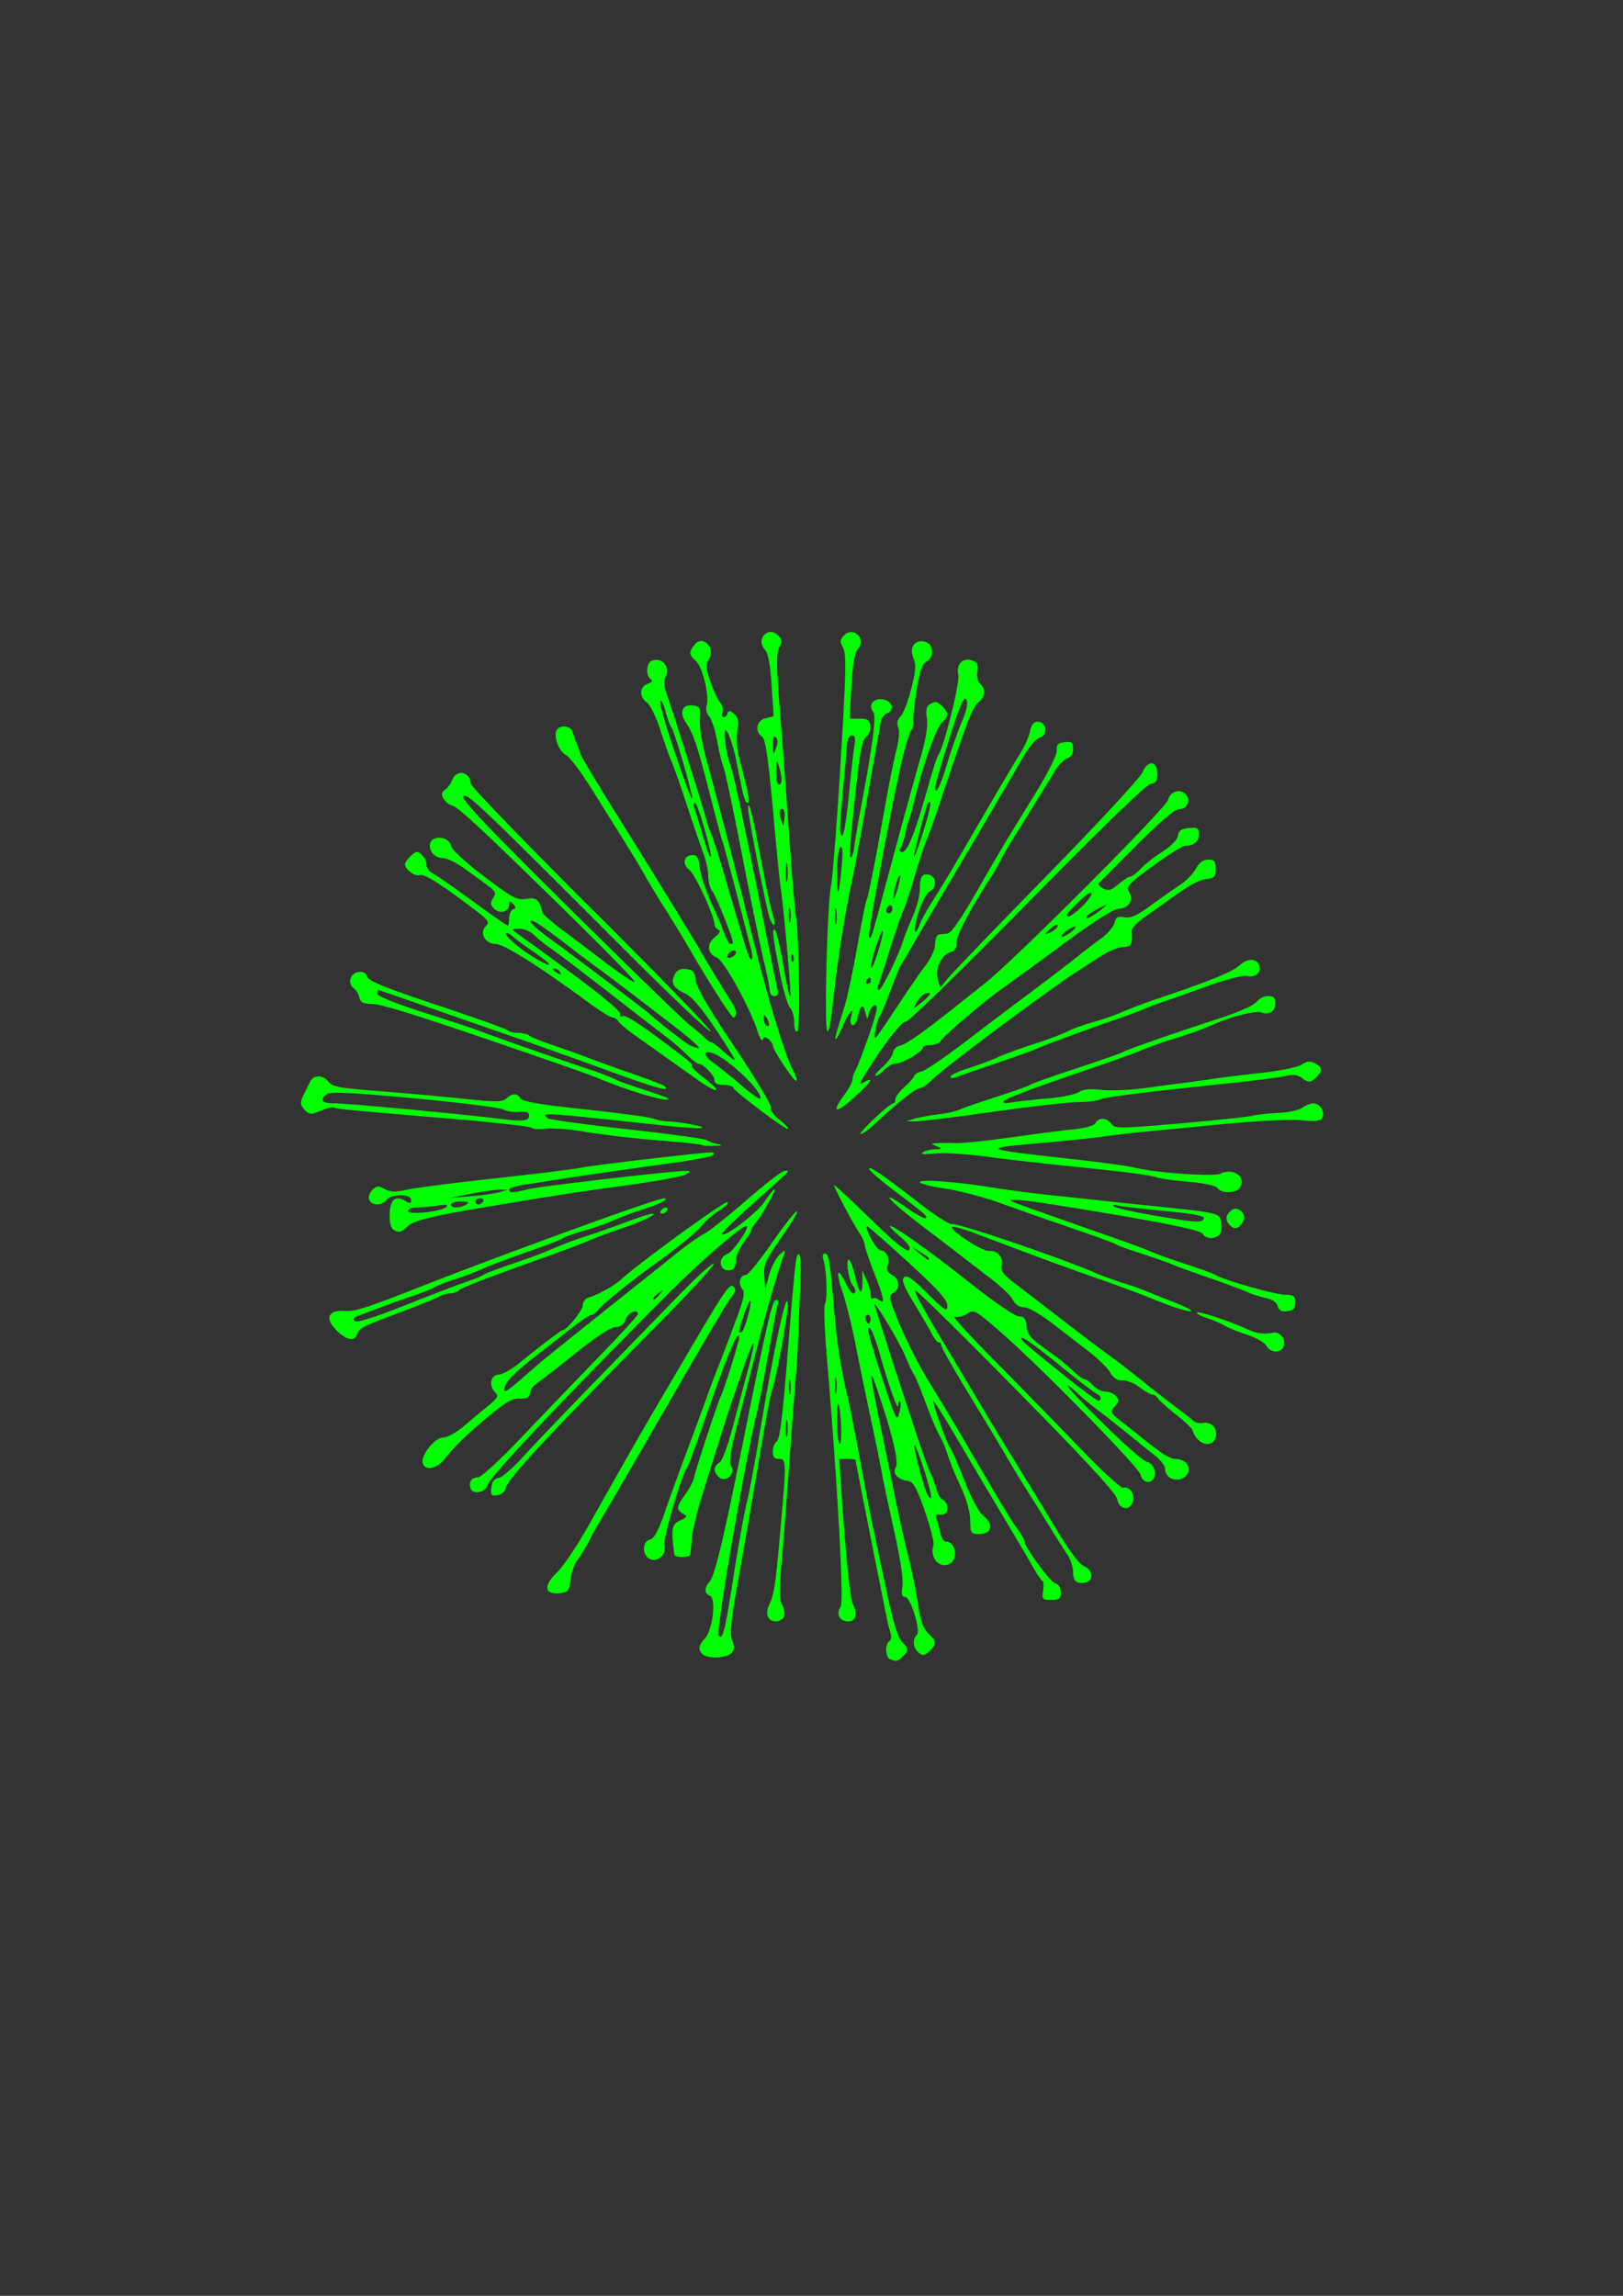
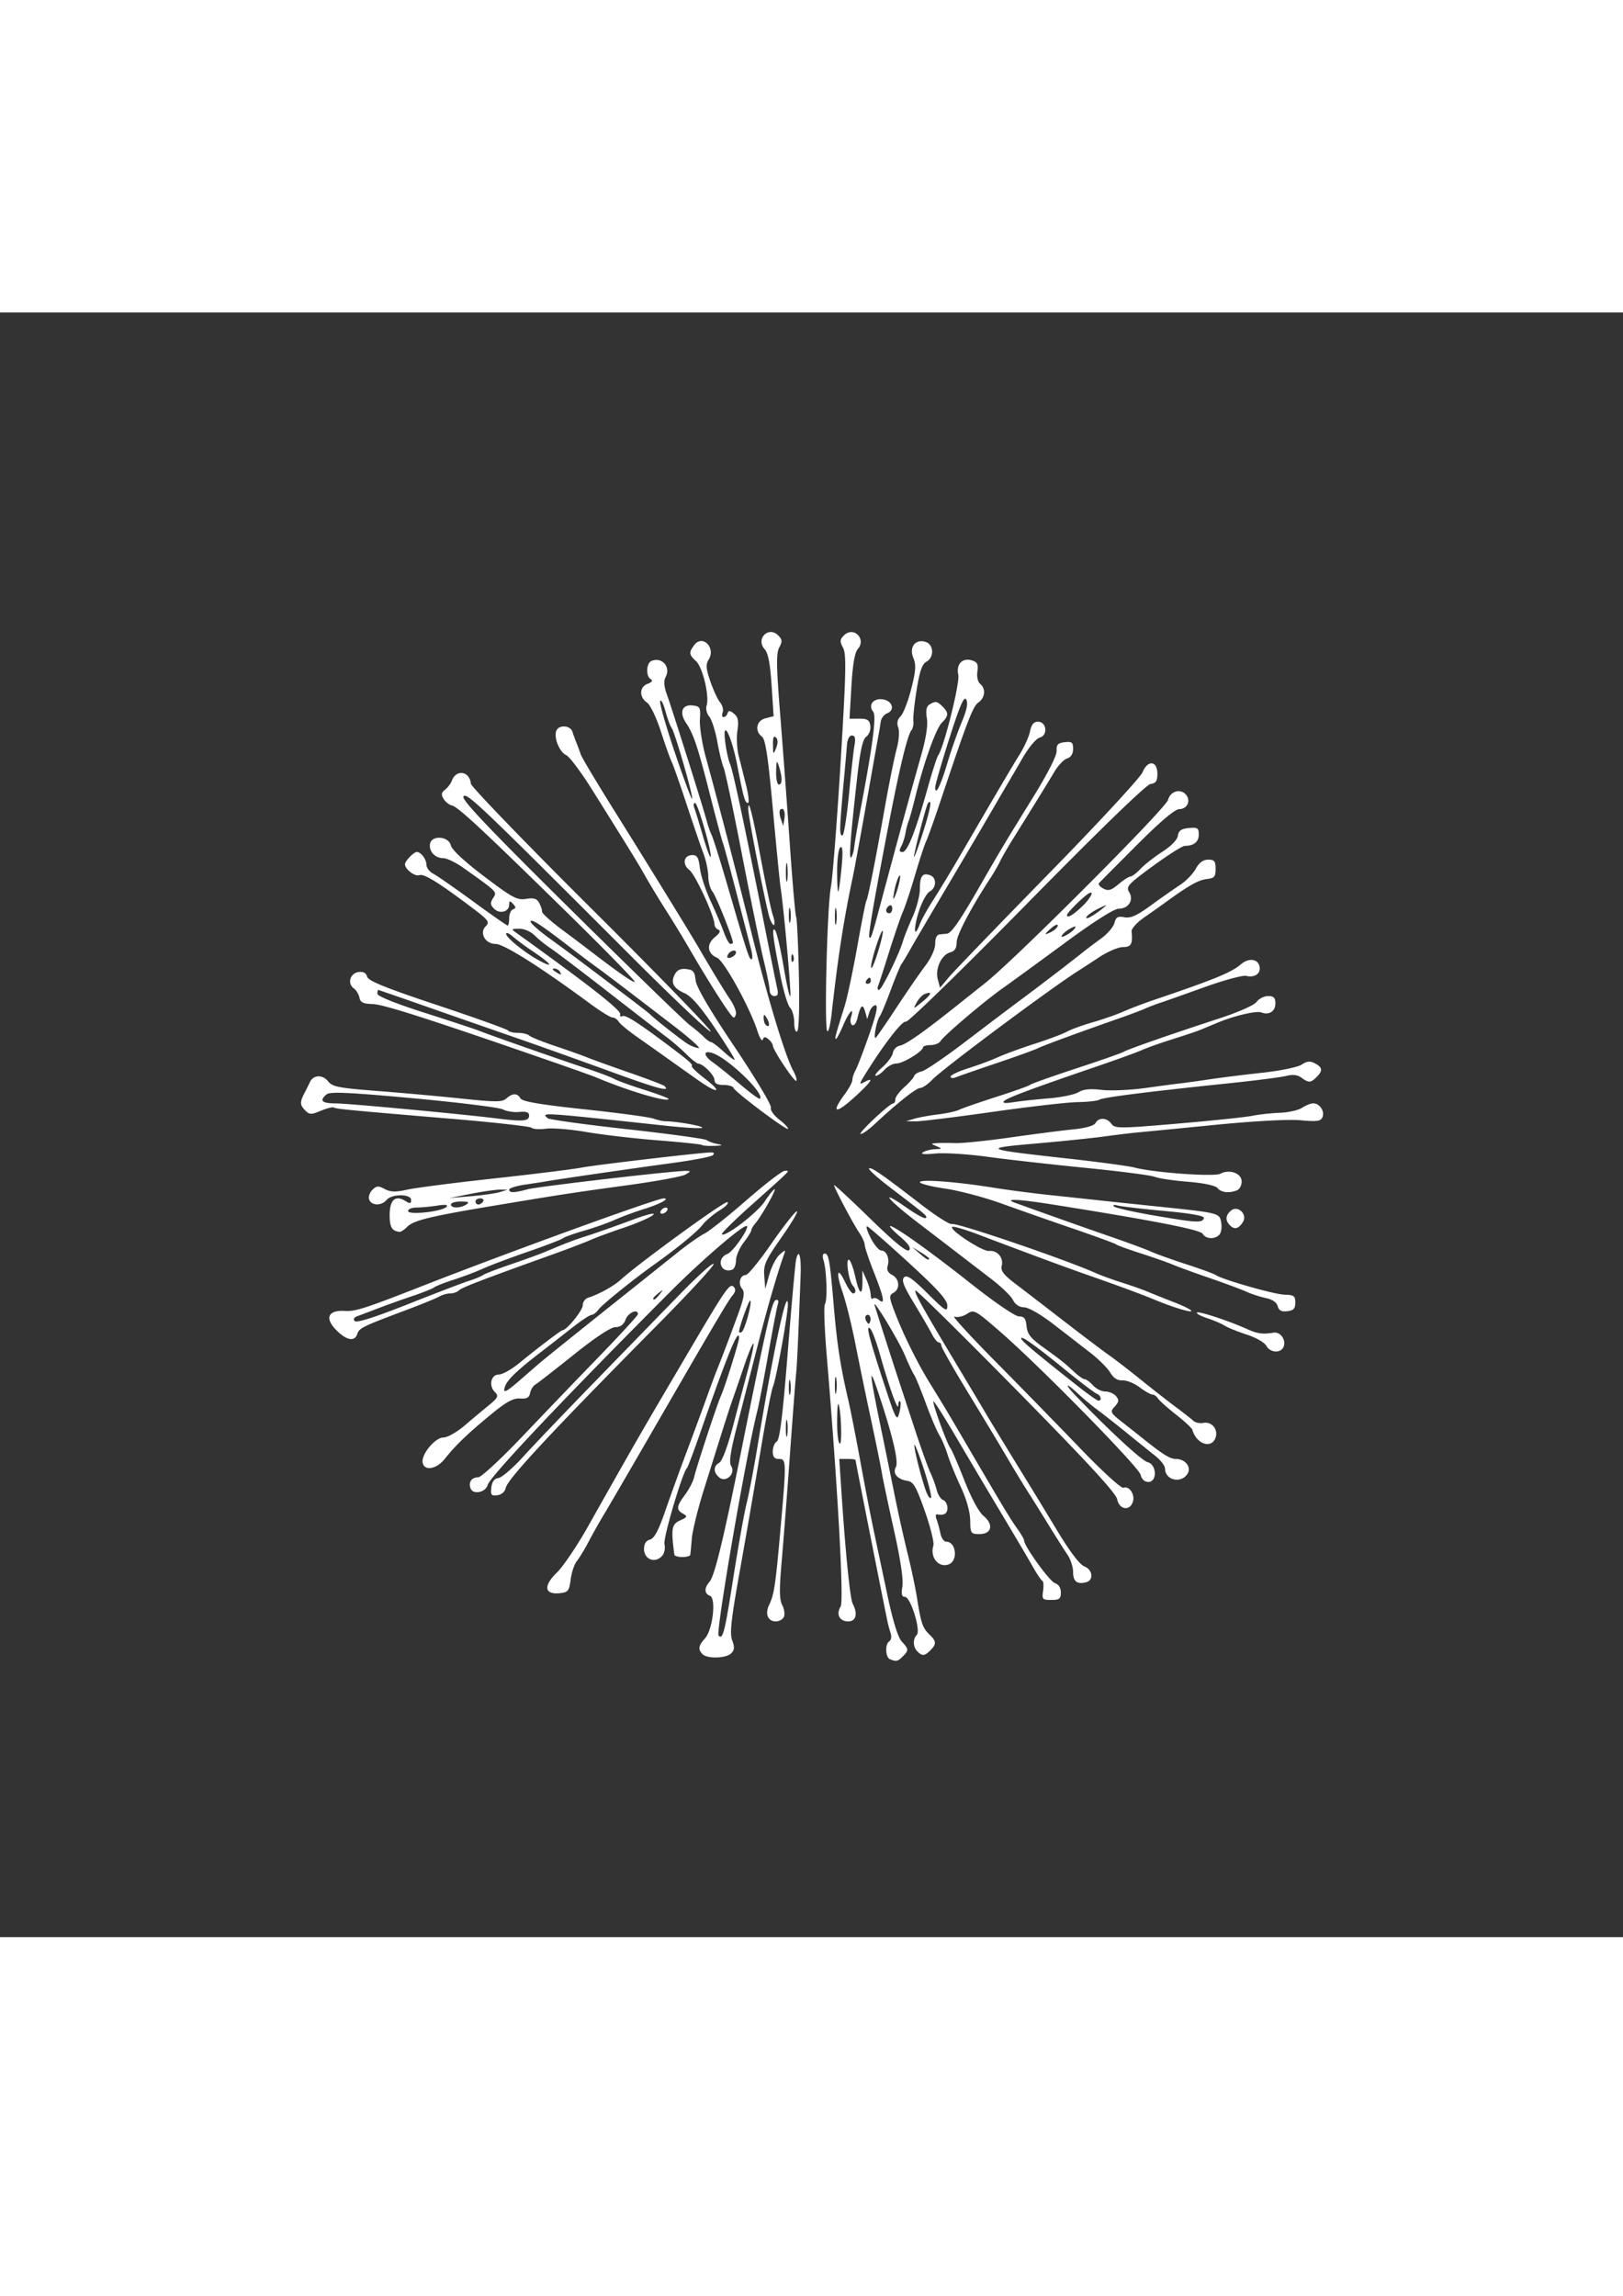
<svg xmlns="http://www.w3.org/2000/svg" width="744.094" height="1052.362" viewBox="0 0 744.094 1052.362">
-   <path style="marker:none" color="#000" fill="#333" overflow="visible" d="M-6.048-3.024h756.007V1065.97H-6.048z" />
-   <path style="marker:none" color="#000" fill="#0f0" overflow="visible" d="M36.288 217.73h674.359v636.558H36.288z" />
  <path d="M-23.689 515.597V143.244h788.265V887.95H-23.69V515.597zm437.59 243.685c2.81-2.81 2.776-3.319-.47-6.834-1.708-1.851-4.027-9.258-6.408-20.465-2.053-9.66-4.935-23.254-6.406-30.21-1.471-6.955-4.286-21.498-6.255-32.317-1.969-10.82-4.462-23.465-5.541-28.102-3.55-15.255-5.055-25.063-6.577-42.856-1.81-21.164-2.289-23.887-4.194-23.887-.889 0-1.074 1.253-.466 3.162 1.419 4.452 1.84 18.337.61 20.023-.566.772-.204 11.205.802 23.184 5.018 59.748 7.977 112.897 6.424 115.384-2.213 3.544-.55 6.86 3.44 6.86 3.622 0 4.513-3.463 2.084-8.098-1.228-2.344-3.366-23.748-5.263-52.673l-.899-13.7h3.72c2.047 0 3.72.213 3.72.474 0 .557 13.897 70.696 14.754 74.46a77.338 77.338 0 001.404 5.152c.45 1.418.16 2.986-.644 3.483-2.048 1.265-1.83 7.381.294 8.238 2.903 1.171 3.567 1.027 5.872-1.278zm-30.109-106.921c0-5.152.23-9.104.512-8.782 1.213 1.386 1.915 18.149.76 18.149-.7 0-1.272-4.215-1.272-9.367zm-1.022-17.33c0-3.478.274-4.9.609-3.162.335 1.74.335 4.585 0 6.323-.335 1.74-.61.317-.61-3.161zm-47.53 122.822c1.512-1.512 1.613-2.848.448-5.935-1.2-3.179-.489-9.642 3.52-31.982 2.762-15.4 7.015-40.012 9.449-54.695 2.434-14.684 4.99-27.962 5.678-29.507 1.493-3.351 7.018-33.798 6.876-37.889-.3-8.582-6.79 21.868-14.065 65.99-1.53 9.274-3.712 20.656-4.851 25.293-1.139 4.636-3.885 19.994-6.102 34.128-3.937 25.096-4.794 28.463-6.75 26.507-1.4-1.4 12.608-82.71 17.709-102.789.785-3.09 3.046-14.788 5.025-25.994 1.979-11.206 3.961-21.555 4.405-23 .528-1.716.204-2.423-.936-2.043-1.74.58-4.218 11.431-15.988 70.006-7.99 39.766-12.038 56.419-14.373 59.125-2.501 2.901-2.427 5.4.19 6.405 2.98 1.144 1.29 15.623-2.285 19.57-3.013 3.326-3.269 5.03-1.082 7.216 2.186 2.186 10.806 1.92 13.132-.406zm91.307-1.38c2.86-2.86 2.784-4.16-.427-7.222-3.104-2.96-3.898-5.282-5.664-16.565-.726-4.637-2.656-13.805-4.29-20.374-1.634-6.57-4.182-17.95-5.663-25.292-1.481-7.342-4.62-22.701-6.974-34.132-5.049-24.513-5.224-27.698-.788-14.344 6.63 19.958 9.344 31.523 7.974 33.972-1.614 2.883.704 5.607 5.358 6.297 2.695.4 4.007 2.688 7.93 13.827 2.584 7.342 4.352 14.455 3.928 15.808-1.687 5.387 2.407 10.406 7.039 8.629 4.384-1.682 3.403-10.386-1.17-10.386-1.036 0-2.234-1.738-2.663-3.864-.429-2.125-1.218-4.996-1.753-6.38-.535-1.384-.421-2.416.253-2.293 3.228.59 4.739-.355 4.739-2.963 0-1.57-.891-3.196-1.98-3.614-1.09-.418-2.404-2.454-2.92-4.523-.515-2.07-1.826-5.66-2.912-7.978-1.085-2.318-4.156-10.854-6.823-18.968-2.667-8.115-6.202-18.864-7.855-23.887-2.501-7.598-8.175-25.227-10.853-33.723-1.42-4.508 10.942 15.838 13.865 22.817 1.703 4.066 3.587 8.05 4.188 8.853.6.803 3.004 6.647 5.341 12.987 2.338 6.34 5.146 12.954 6.24 14.699 1.095 1.744 2.776 5.7 3.735 8.792.96 3.091 3.668 9.73 6.02 14.753 2.646 5.656 4.315 11.541 4.383 15.457.105 6.058.285 6.323 4.305 6.323 5.628 0 6.555-4.424 1.754-8.367-2.088-1.714-5.608-8.26-8.722-16.223-2.872-7.341-5.753-13.995-6.402-14.786-1.544-1.882-8.403-20.796-7.771-21.428.268-.268 5.057 7.296 10.642 16.81 5.585 9.513 14.891 25.2 20.68 34.86 5.79 9.66 12.132 20.41 14.095 23.887 1.963 3.478 3.994 6.497 4.513 6.709.519.212.667 2.267.33 4.566-.569 3.874-.293 4.181 3.761 4.181 3.697 0 4.375-.529 4.375-3.418 0-2.128-1.011-3.739-2.68-4.268-2.435-.773-14.181-17.003-14.181-19.594 0-.6-1.423-3.06-3.162-5.468-3.11-4.305-6.276-9.561-23.445-38.912-4.747-8.115-9.396-16.003-10.332-17.53-.936-1.526-3.801-6.193-6.368-10.369-5.769-9.39-12.182-22.375-15.985-32.367-2.627-6.901-2.68-7.688-.6-8.852 3.182-1.78 2.85-6.355-.596-8.199-1.89-1.012-2.602-2.407-2.075-4.067 1.06-3.338-.482-7.138-2.897-7.138-1.06 0-3.254-2.598-4.874-5.773-1.62-3.175-2.32-5.546-1.555-5.269.764.277 9.326 7.775 19.026 16.663 13.315 12.2 17.648 17.01 17.686 19.63.044 3.105-.916 2.516-9.07-5.564-6.99-6.93-9.503-8.652-10.771-7.384-1.268 1.267-.202 4.04 4.567 11.888 3.421 5.629 7.11 11.973 8.199 14.098 1.088 2.126 2.504 3.864 3.146 3.864.642 0 1.168.648 1.168 1.44 0 .79 5.481 10.433 12.18 21.427 6.7 10.994 14.776 24.415 17.947 29.825 3.172 5.41 7.392 12.365 9.378 15.456 1.987 3.091 6.331 10.047 9.656 15.456 3.324 5.41 7.217 11.55 8.65 13.643 1.435 2.094 2.608 5.677 2.608 7.962 0 4.342 1.822 5.776 5.972 4.7 3.589-.931 3.032-5.783-.833-7.252-2.07-.787-6.632-6.79-12.295-16.176-4.951-8.208-10.9-17.994-13.218-21.747-6.836-11.064-18.155-29.615-19.671-32.242-.773-1.339-6.78-11.407-13.349-22.375-16.438-27.445-19.598-33.14-18.82-33.919.37-.37 21.136 20.103 46.145 45.495 32.345 32.84 45.704 47.324 46.274 50.175.962 4.81 5.807 5.57 7.216 1.13 1.053-3.318-1.734-7.41-4.36-6.402-.994.381-9.67-7.522-19.599-17.85-9.8-10.195-27.39-28.214-39.093-40.043-11.701-11.829-20.164-21.086-18.806-20.57 1.374.52 3.937-.026 5.777-1.23 3.2-2.098 3.685-1.839 15.094 8.049 18.143 15.724 63.682 62.112 64.542 65.745.476 2.013 1.804 3.236 3.513 3.236 4.173 0 3.878-8.023-.334-9.07-2.684-.668-17.391-14.238-32.674-30.15-5.699-5.933-5.127-6.748.826-1.177 2.271 2.125 6.272 5.445 8.89 7.377 2.619 1.932 8.647 6.674 13.397 10.538s10.638 8.606 13.085 10.538c2.447 1.932 4.455 4.542 4.462 5.8.03 5.36 7.378 7.068 10.319 2.398 1.924-3.056-1.03-6.792-5.368-6.792-2.722 0-6.072-2.122-16.184-10.247-1.162-.933-4.827-3.828-8.144-6.433-5.735-4.503-5.915-4.864-3.666-7.35 1.932-2.134 2.041-3.007.596-4.749-.975-1.174-3.177-2.134-4.894-2.134-1.718 0-4.268-1.264-5.667-2.81-1.398-1.546-3.106-2.81-3.794-2.81-.688 0-2.773-1.423-4.632-3.162-4.641-4.339-6.169-5.555-14.428-11.49-5.713-4.104-7.277-6.085-7.623-9.658-.342-3.53-1.084-4.495-3.46-4.495-1.72 0-11.11-6.394-21.779-14.83-19.14-15.136-35.266-26.637-37.295-26.6-.622.012 1.399 2.176 4.49 4.809 3.882 3.306 5.174 5.246 4.178 6.269-1 1.026-6.495-3.443-17.915-14.57-9.06-8.829-16.473-15.7-16.473-15.269 0 1.195 8.653 17.546 11.519 21.768 1.392 2.05 2.534 4.58 2.537 5.62.003 1.04 1.878 6.633 4.167 12.43 4.689 11.87 5.318 15.273 2.373 12.83-1.037-.861-2.302-1.15-2.81-.641-.509.508-.953-.288-.988-1.769-.035-1.481-.912-4.59-1.948-6.908l-1.885-4.215.055 4.586c.09 7.48-1.406 6.72-3.283-1.667-.964-4.31-2.314-7.837-2.999-7.837-1.478 0 .083 9.948 1.863 11.873 1.55 1.676 1.598 3.583.09 3.583-.63 0-2.238-2.292-3.573-5.092-3.638-7.63-4.39-4.667-1.179 4.648 1.55 4.494 4.184 15.127 5.855 23.628 1.67 8.5 4.869 23.992 7.107 34.425 2.239 10.433 4.49 21.498 5.004 24.59.514 3.09 3.025 14.96 5.58 26.377 2.916 13.03 4.35 22.577 3.852 25.643-.588 3.63-.286 4.886 1.175 4.886 2.57 0 7.374 15.476 5.412 17.437-1.893 1.893-1.751 5.528.295 7.574 2.222 2.222 3.291 2.128 5.941-.522zm-1.921-72.74c-2.107-5.541-5.935-20.84-5.358-21.416.277-.278 2.265 4.9 4.417 11.507 2.152 6.607 3.558 12.367 3.125 12.8-.432.432-1.415-.87-2.184-2.892zm-19.38-49.653c-6.96-21.27-8.408-27.052-6.27-25.043.822.772 2.748 5.83 4.28 11.24 4.414 15.596 8.454 26.935 8.55 24.004.048-1.481.44-2.34.87-1.91.431.43.262 2.795-.375 5.254-1.072 4.136-1.602 3.119-7.055-13.545zm87.974.588c-19.637-15.546-24.967-20.05-25.043-21.16-.104-1.518 6.417 3.145 20.925 14.964 6.528 5.319 12.693 9.987 13.7 10.373 1.947.747 2.546 3.22.775 3.2-.58-.006-5.24-3.325-10.357-7.377zm-95.963-28.956c-.605-.979-.72-2.16-.257-2.624 1.257-1.257 2.629.592 1.95 2.63-.477 1.428-.808 1.427-1.693-.006zm24.277-31.184l-3.317-2.894 3.864 2.353c2.125 1.294 3.864 2.596 3.864 2.894 0 1.097-1.174.47-4.41-2.353zm-62.1 166.494c.464-1.212.085-3.623-.844-5.359-1.286-2.401-1.338-7.164-.218-19.928.81-9.224 2.494-30.998 3.744-48.387 1.25-17.388 2.524-34.144 2.832-37.235.497-4.996.842-12.435 2.107-45.318.347-9.03-.842-13.098-2.101-7.188-.39 1.83-2.113 21.032-3.83 42.67-2.253 28.41-3.637 39.656-4.98 40.467-1.022.618-1.86 2.673-1.86 4.567 0 2.506.765 3.443 2.811 3.443 3.471 0 3.493 1.044.676 32.81-2.241 25.285-2.863 29.38-5.187 34.189-1.948 4.028-.516 7.471 3.106 7.471 1.594 0 3.279-.991 3.744-2.202zm.854-86.32c0-3.477.274-4.9.609-3.161.335 1.739.335 4.584 0 6.323-.335 1.739-.609.316-.609-3.162zm1.377-18.968c.015-3.092.303-4.19.64-2.443.335 1.748.323 4.277-.03 5.62-.35 1.344-.626-.086-.61-3.177zm-100.03 88.22c.435-3.256 1.72-7.05 2.855-8.43 1.136-1.38 3.552-5.355 5.369-8.833 1.817-3.477 5.022-9.168 7.123-12.646 2.1-3.477 11.975-20.436 21.944-37.685 28.814-49.862 34.856-60.101 36.963-62.63 1.362-1.638 1.525-2.829.524-3.83-1.862-1.862-3.37.319-21.488 31.08-21.946 37.258-22.615 38.419-45.318 78.686-5.01 8.887-11.432 18.403-14.27 21.146-6.288 6.08-5.806 10.165 1.121 9.49 4.002-.389 4.457-.946 5.178-6.348zm42.06-10.932c.959-1.155 1.38-3.486.937-5.18-.697-2.667 8.208-32.84 10.292-34.873.396-.387 3.028-7.342 5.849-15.456 12.667-36.44 18.056-49.624 18.056-44.174 0 1.77-6.653 22.985-8.345 26.61-1.607 3.443-11.146 32.38-12.275 37.235-.449 1.932-2.316 5.526-4.15 7.986-3.97 5.329-4.132 6.883-.904 8.69 2.152 1.204 1.992 1.557-1.407 3.106-3.833 1.746-4.167 3.79-2.568 15.697.078.58 1.722 1.054 3.654 1.054s3.577-.474 3.655-1.054c.077-.58.397-3.99.709-7.58.312-3.59 2.823-13.707 5.579-22.482 2.756-8.775 6.502-20.697 8.324-26.493 1.823-5.796 3.991-12.436 4.82-14.754.827-2.318 3.173-9.133 5.212-15.143 2.04-6.01 3.97-10.667 4.289-10.347.319.319-.76 5.553-2.398 11.63a5238.285 5238.285 0 00-7.009 26.4c-2.382 9.07-4.93 15.852-6.229 16.58-2.802 1.567-2.81 4.452-.02 6.769 3.08 2.555 7.623-1.788 5.46-5.218-1.06-1.678-.37-6.495 2.559-17.889a40925.93 40925.93 0 009.4-36.669c4.643-18.15 9.321-34.295 12.363-42.67.712-1.959.41-1.922-2.07.252-1.597 1.4-3.738 5.51-4.759 9.133l-1.856 6.588-.47-5.814c-.419-5.187.453-7.132 8.092-18.051 4.71-6.731 7.767-11.973 6.796-11.65-.97.324-6.213 7.016-11.65 14.87-5.436 7.855-10.695 14.291-11.685 14.302-2.63.03-3.703 3.944-1.731 6.32 1.358 1.636.943 4.113-2.055 12.277-4.02 10.944-7.2 19.318-9.489 24.981-.78 1.932-2.893 7.623-4.695 12.646-1.801 5.024-5.884 16.089-9.073 24.59-3.19 8.5-7.687 20.925-9.994 27.61-3.01 8.721-4.964 12.355-6.917 12.866-1.78.465-2.722 1.931-2.722 4.238 0 4.996 5.24 6.904 8.425 3.067zm35.134-102.585c0-2.02 4.624-14.808 5.16-14.272.907.907-2.539 13.525-3.928 14.383-.678.42-1.232.37-1.232-.11zm-106.996 71.665c.749-4.012 20.541-25.288 69.563-74.777 14.712-14.852 26.311-27.442 25.776-27.977-.535-.536-7.377 5.61-15.204 13.655-7.826 8.046-25.376 26.076-39 40.068-13.622 13.992-28.55 29.617-33.172 34.721-4.623 5.105-9.681 9.465-11.241 9.688-1.944.279-2.98 1.658-3.293 4.382-.395 3.453-.028 3.915 2.796 3.513 1.922-.274 3.466-1.612 3.775-3.273zm-8.267-1.405c1.066-3.876 35.6-40.395 84.297-89.144 13.805-13.819 32.115-29.588 34.357-29.588 1.99 0-5.978 11.76-8.66 12.78-5.37 2.041-3.307 9.159 2.107 7.27.966-.337 1.757-2.239 1.757-4.227 0-1.987 1.58-5.686 3.512-8.22 1.932-2.532 3.513-5.071 3.513-5.642 0-.57.86-2.035 1.913-3.255 2.777-3.221 9.74-15.567 8.779-15.567-.449 0-2.483 2.52-4.52 5.598-3.482 5.26-18.214 16.551-19.681 15.084-.37-.37 5.522-6.209 13.093-12.976 19.624-17.541 18.251-16.136 15.773-16.136-1.159 0-9.037 6.037-17.507 13.417s-17.182 14.306-19.36 15.393c-2.177 1.086-7.554 4.852-11.95 8.368-4.394 3.516-13.739 10.975-20.765 16.574-25.898 20.639-40.691 32.527-43.43 34.902-1.545 1.34-5.416 4.704-8.6 7.475-6.475 5.633-7.874 6.18-6.6 2.58 1.029-2.907 5.704-7.398 15.727-15.106a1961.14 1961.14 0 0014.888-11.592c4.169-3.284 8.22-5.971 9-5.971.781 0 2.247-1.131 3.256-2.513 1.653-2.261 15.417-13.366 25.623-20.672 10.942-7.832 19.354-14.736 21.9-17.973 1.56-1.983 5.15-5.036 7.98-6.784 2.828-1.748 4.401-3.426 3.494-3.729-1.458-.486-40.735 28.094-48.922 35.599-3.148 2.885-10.235 6.787-14.913 8.21-1.352.411-2.459 1.984-2.459 3.494 0 2.3-7.366 11.393-9.229 11.393-.698 0-11.238 7.997-19.954 15.14-3.453 2.828-7.625 5.163-9.272 5.189-3.663.055-4.782 5.083-1.798 8.068 1.797 1.796 1.43 2.556-2.961 6.147a869.948 869.948 0 00-11.194 9.366c-3.4 2.898-7.65 5.269-9.443 5.269-3.849 0-10.331 7.88-9.535 11.592.85 3.964 6.397 2.936 10.222-1.894 4.847-6.12 10.442-11.494 21.105-20.269 7.014-5.772 10.202-7.52 13.293-7.293 3.077.227 4.204-.384 4.63-2.51.31-1.546 1.376-3.28 2.369-3.853.993-.574 8.92-6.738 17.615-13.7 9.936-7.955 17.05-12.657 19.149-12.657 2.269 0 3.767-1.126 4.675-3.513 1.203-3.165 5.62-5.078 5.62-2.433 0 .593-8.062 9.394-17.915 19.557a6418.684 6418.684 0 00-35.395 36.858c-9.614 10.11-18.587 18.381-19.94 18.381-3.03 0-4.551 2.237-3.459 5.084 1.155 3.009 6.87 1.86 7.815-1.571zm75.92-85.54c0-.291 1.106-1.398 2.459-2.458 2.228-1.748 2.278-1.699.53.53-1.835 2.34-2.99 3.085-2.99 1.929zm257.858 63.693c1.192-3.755-1.857-7.337-5.63-6.616-1.634.312-3.693-.111-4.575-.94-.883-.83-4.57-3.722-8.195-6.427-3.624-2.705-10.902-8.396-16.173-12.646-5.27-4.25-11.837-9.31-14.593-11.241-2.756-1.932-11.795-8.76-20.086-15.172-8.292-6.413-18.341-14.139-22.333-17.168-5.612-4.261-7.087-6.158-6.508-8.371.972-3.716-2.058-7.3-5.785-6.845-3.031.37-19.151-10.267-16.764-11.063.736-.245 5.73 1.218 11.098 3.251 25.482 9.653 40.361 15.15 52.616 19.44 12.955 4.536 23.037 8.266 28.805 10.658 8.125 3.369 16.306 5.92 16.943 5.282.397-.397-2.937-2.14-7.409-3.875-4.47-1.735-10.026-3.955-12.345-4.933-2.318-.979-7.693-2.88-11.943-4.224-4.25-1.344-9.625-3.295-11.943-4.335-14.018-6.285-64.015-23.334-66.093-22.536-.925.354-7.298-3.693-14.163-8.994-18.03-13.924-22.973-17.341-23.837-16.478-.421.421 4.094 4.467 10.033 8.99 16.578 12.627 16.833 12.847 15.959 13.725-.452.453-4.403-1.685-8.782-4.753-13.027-9.125-9.04-3.992 5.573 7.176a7397.162 7397.162 0 0119.32 14.807c3.182 2.455 9.494 7.3 14.026 10.768 4.532 3.468 8.977 7.782 9.877 9.588 1.038 2.083 2.911 3.305 5.125 3.343 2.005.035 7.662 3.288 13.307 7.652l16.844 13.025c3.864 2.99 8.04 7.134 9.277 9.21 1.525 2.556 3.34 3.714 5.62 3.587 1.854-.104 5.383 1.319 7.843 3.161 2.46 1.843 5.115 3.35 5.901 3.35.786 0 1.935.807 2.553 1.793.618.986 4.327 4.305 8.243 7.376 3.915 3.072 7.297 6.217 7.515 6.99 1.874 6.644 8.94 8.924 10.679 3.445zm31.159-41.574c1.22-3.18-1.52-6.926-4.678-6.394-4.814.812-7.395.46-12.046-1.645-8.36-3.782-22.237-8.344-23.015-7.567-.42.42 1.65 1.555 4.6 2.522 2.95.967 6.628 2.539 8.174 3.493 1.546.955 6.136 2.809 10.2 4.12 4.065 1.311 8.04 3.596 8.832 5.077 1.762 3.293 6.726 3.54 7.933.394zm-424.721-5.782c.86-2.709 2.428-3.48 21.89-10.78 7.342-2.754 14.447-5.644 15.789-6.422 1.341-.778 3.586-1.414 4.988-1.414 1.401 0 3.172-.624 3.934-1.386 1.3-1.3 10.586-4.863 42.734-16.394 7.342-2.634 15.246-5.647 17.564-6.697 2.319-1.05 9.274-3.614 15.456-5.698 6.183-2.085 12.19-4.72 13.349-5.855 1.224-1.199-2.9-.19-9.836 2.406-6.569 2.459-15.421 5.592-19.671 6.964-7.278 2.348-10.108 3.426-20.375 7.756-2.318.978-9.273 3.495-15.456 5.595-6.182 2.099-11.873 4.289-12.646 4.867-.772.577-3.785 1.817-6.695 2.754s-15.523 5.763-28.029 10.724c-14.678 5.823-23.222 8.538-24.1 7.659-.88-.88-.408-1.706 1.331-2.333 1.482-.534 5.741-2.144 9.466-3.577 3.724-1.433 10.68-3.92 15.456-5.526 4.776-1.606 9.317-3.411 10.09-4.011.772-.6 4.882-2.212 9.133-3.58 4.25-1.37 10.257-3.647 13.348-5.06 3.092-1.414 12.26-4.864 20.374-7.666 8.115-2.803 15.386-5.592 16.16-6.198.772-.606 5.157-2.178 9.743-3.494 4.586-1.315 10.909-3.548 14.05-4.962 3.143-1.414 9.191-3.653 13.441-4.976 7.354-2.29 12.118-4.87 8.988-4.87-3.124 0-70.428 24.425-110.155 39.976-27.002 10.57-31.15 11.906-36.053 11.611-7.622-.459-9.304 3.264-3.943 8.726 4.695 4.782 8.514 5.517 9.675 1.861zm430.073-14.4c0-3.056-.64-3.53-4.917-3.635-4.734-.116-28.729-6.976-31.615-9.038-.773-.552-6.78-2.745-13.349-4.874-6.569-2.128-13.84-4.735-16.159-5.792-2.318-1.056-10.538-4.101-18.266-6.765-11.343-3.911-28.328-9.927-44.11-15.625-5.664-2.044 1.332-1.748 16.833.714 46.807 7.433 68.07 11.586 69.149 13.507 1.387 2.47 5.758 2.607 7.713.244.799-.967 1.127-3.451.73-5.522-.84-4.372-.572-4.308-31.346-7.498-11.206-1.162-22.903-2.396-25.994-2.743-3.092-.346-12.26-1.327-20.374-2.179-8.115-.852-20.129-2.417-26.697-3.478-16.903-2.731-33.723-3.987-33.723-2.517 0 .684 5.216 2.007 11.592 2.94 6.376.933 17.915 3.981 25.643 6.773 7.728 2.792 22.587 8 33.02 11.574 10.433 3.574 19.285 6.818 19.672 7.208.386.391 5.445 2.235 11.24 4.098 5.797 1.863 12.436 4.194 14.754 5.18 2.319.987 9.906 3.752 16.861 6.145 6.956 2.393 14.543 5.211 16.862 6.263 2.318 1.052 6.347 2.362 8.952 2.912 2.987.63 5.002 2.011 5.453 3.737.521 1.992 1.717 2.62 4.396 2.31 2.875-.334 3.68-1.196 3.68-3.94zm-64.18-39.829c-9.798-1.665-18.334-3.58-18.97-4.256-.649-.69.076-.881 1.654-.438 1.546.435 11.207 1.564 21.47 2.51 12.165 1.12 18.482 2.25 18.15 3.247-.773 2.322-3.023 2.215-22.305-1.063zm-342.947 5.05c2.912-2.912 10.616-4.795 38.99-9.526 31.469-5.249 37.246-6.135 62.527-9.59 12.751-1.744 24.449-3.906 25.994-4.805 2.595-1.51 2.612-1.638.225-1.678-5.483-.09-67.926 7.168-72.588 8.438-6.125 1.669-8.43 1.705-8.43.131 0-.673 3.32-1.708 7.377-2.299s8.325-1.25 9.484-1.462c4.676-.86 41.137-6.161 57.61-8.376 9.66-1.3 18.164-2.935 18.898-3.634.826-.787.543-1.271-.743-1.271-4.289 0-52.863 5.693-59.606 6.985-3.864.741-21.885 2.973-40.046 4.96-18.16 1.987-36.08 4.299-39.82 5.137-5.274 1.183-7.568 1.113-10.228-.31-2.92-1.563-3.763-1.5-5.687.423-1.242 1.242-1.876 3.256-1.408 4.475 1.078 2.808 5.672 2.871 7.965.11 2.36-2.845 11.24-2.836 11.24.01 0 1.718-.497 1.81-2.624.481-4.592-2.867-7.211-.553-7.211 6.372 0 5.675 1.015 7.405 4.566 7.779.58.06 2.162-.997 3.515-2.35zm.35-7.213c0-.862 1.738-1.574 3.863-1.583 2.126-.008 6.394-.407 9.485-.885 3.889-.602 5.187-.418 4.215.598-2.084 2.178-17.564 3.826-17.564 1.87zm19.67-2.972c0-.773 2.056-1.396 4.567-1.384 3.466.016 4.059.35 2.46 1.384-2.762 1.785-7.026 1.785-7.026 0zm11.242-1.405c0-.773.985-1.405 2.19-1.405s1.8.632 1.322 1.405c-.477.772-1.463 1.405-2.19 1.405-.727 0-1.322-.633-1.322-1.405zm-2.108-3.51c5.41-1.066 11.416-1.923 13.348-1.904l3.513.035-3.6 1.092c-1.981.601-7.988 1.458-13.35 1.904l-9.747.811 9.836-1.938zm353.962 12.937c2.196-3.48-2.31-7.856-5.425-5.27-2.617 2.171-2.78 4.515-.475 6.82 2.067 2.067 3.927 1.578 5.9-1.55zM305.81 554.94c.477-.773.236-1.405-.537-1.405s-1.796.632-2.273 1.405c-.478.773-.237 1.405.536 1.405s1.796-.632 2.274-1.405zm261.234-9.284c1.223-.469 2.223-2.297 2.223-4.063 0-3.767-5.543-5.812-9.71-3.582-2.824 1.512-30.462-.473-39.469-2.834-2.704-.709-16.931-2.616-31.615-4.238-37.592-4.152-38.55-4.615-13.945-6.731 11.534-.993 25.713-2.45 31.51-3.24 5.795-.789 12.75-1.632 15.455-1.872 2.705-.24 18.513-1.784 35.128-3.43 17.946-1.777 33.989-2.656 39.518-2.165 7.893.7 9.446.468 10.211-1.527 1.04-2.712-1.374-6.213-4.284-6.213-1.092 0-3.386.914-5.098 2.03-1.711 1.118-6.273 2.147-10.137 2.288-3.864.14-9.555.764-12.646 1.385-3.091.621-18.51 2.231-34.265 3.578-26.777 2.29-28.757 2.296-30.365.097-2.105-2.878-5.794-3.055-7.312-.35-.696 1.24-4.597 2.345-10.257 2.903-5.023.495-17.974 2.162-28.78 3.704-10.805 1.542-22.186 2.706-25.291 2.587-3.105-.119-6.91-.113-8.456.013-2.81.23-2.81.23 0 1.437 2.58 1.108 2.522 1.217-.703 1.328-1.932.066-4.448.712-5.593 1.435-1.367.865.559 1.06 5.62.568 4.236-.41 14.973.254 23.86 1.478 8.888 1.223 29.121 3.508 44.964 5.077 15.842 1.57 30.175 3.427 31.85 4.129 1.676.701 8.467 1.715 15.093 2.253 7.395.6 12.66 1.717 13.636 2.893 1.692 2.038 5.214 2.46 8.858 1.062zm-238.05-21.252c-1.932-.355-4.145-1.153-4.918-1.772-.773-.62-17.212-2.877-36.533-5.016-19.32-2.14-35.717-4.407-36.439-5.039-3.152-2.761-3.75-2.8 54.354 3.46 9.08.98 16.51 1.368 16.51.866 0-.84-11.913-2.91-16.86-2.932-1.16-.006-3.69-.567-5.621-1.25-1.932-.683-16.159-2.59-31.615-4.24-20.144-2.149-28.42-3.555-29.226-4.967-1.43-2.506-3.677-2.502-6.494.012-1.902 1.698-4.817 1.705-20.484.051-10.047-1.06-27.435-2.632-38.64-3.491-17.729-1.36-20.664-1.933-22.6-4.415-2.46-3.151-6.764-3.02-8.295.254a187.618 187.618 0 01-2.61 5.25c-2.129 4.121-2.05 5.364.504 7.918 1.886 1.886 2.693 1.892 7.088.056 2.728-1.14 5.406-1.808 5.951-1.484 1.135.672 6.027 1.14 54.386 5.208 19.32 1.625 35.66 3.467 36.312 4.093.65.626 3.627.81 6.613.41 2.987-.4 11.306.287 18.488 1.528 7.182 1.24 21.91 2.955 32.73 3.81 10.819.854 19.934 1.816 20.256 2.136.322.32 2.852.496 5.62.391 3.878-.147 4.228-.34 1.523-.837zm-100.465-11.64c-17.302-2.15-69.065-6.99-74.822-6.996-6.194-.007-7.41-1.279-3.96-4.142 1.561-1.296 10.468-.888 39.939 1.83 20.86 1.924 39.268 4.215 40.905 5.091 1.637.876 5.004 1.398 7.483 1.16 3.261-.313 4.506.15 4.506 1.675 0 2.508-2.784 2.782-14.051 1.382zm172.328 2.643c10.34-9.661 19.17-16.673 21.025-16.696 1.076-.014 3.537-1.698 5.47-3.745 4.67-4.946 55.173-42.556 67.58-50.327 1.234-.773 5.344-3.448 9.133-5.945 3.79-2.497 8.629-4.552 10.754-4.566 3.817-.027 4.533-1.32 3.975-7.184-.117-1.23 2.432-4.076 5.666-6.322 3.233-2.247 7.84-5.51 10.238-7.252 10.382-7.54 14.732-9.983 18.554-10.42 3.484-.397 4.072-1.072 4.072-4.68 0-3.521-.56-4.215-3.399-4.215-2.322 0-4.135 1.335-5.725 4.216-1.28 2.318-4.493 5.623-7.14 7.344-2.647 1.721-8.643 5.925-13.324 9.342-6.499 4.743-9.39 6.044-12.23 5.5-3.026-.578-3.876-.093-4.565 2.603-.465 1.822-3.181 5.006-6.036 7.075-2.855 2.07-6.771 5.031-8.703 6.582-5.288 4.245-20.178 15.635-28.727 21.973-4.17 3.091-15.328 11.527-24.797 18.745-9.469 7.219-18.528 13.377-20.13 13.686-1.604.309-3.148 1.26-3.433 2.113-.284.854-2.341 3.178-4.571 5.164-2.23 1.987-4.054 4.456-4.054 5.488 0 1.031-.474 1.904-1.054 1.939-1.753.106-16.46 13.987-14.818 13.987.838 0 3.646-1.982 6.24-4.405zm-43.538-2.16c-2.6-2.036-4.29-4.44-3.877-5.517.403-1.05-7.104-13.596-16.683-27.88-11.751-17.525-17.56-27.474-17.859-30.591-.368-3.83-1.088-4.694-4.214-5.055-2.618-.303-4.226.417-5.264 2.357-2.064 3.856-.753 6.412 4.485 8.741 3.09 1.375 7.356 6.284 13.903 16.001 5.195 7.71 9.241 14.223 8.992 14.473-.25.25-2.566-1.474-5.147-3.831-2.58-2.357-5.139-4.286-5.684-4.286-.545 0-2.09-1.106-3.43-2.459-1.342-1.352-4.22-3.78-6.394-5.397-2.175-1.616-26.67-25.39-54.432-52.83-37.565-37.13-50.162-50.395-49.246-51.86 1.33-2.13 6.966 3.232 76.039 72.342 19.995 20.005 36.796 35.931 37.337 35.39.54-.54-23.928-25.76-54.374-56.045-30.447-30.284-55.464-56.191-55.593-57.57-.54-5.766-6.71-6.748-8.722-1.388-.514 1.37-1.922 3.244-3.13 4.165-1.706 1.302-1.848 2.24-.638 4.215.855 1.398 2.562 2.74 3.792 2.982 2.718.535 14.473 11.481 54.145 50.421 16.69 16.382 30.05 30.081 29.687 30.442-.568.566-8.09-4.675-21.032-14.656-1.932-1.49-7.572-5.732-12.533-9.427-4.961-3.696-8.975-7.333-8.92-8.083.054-.75-.532-2.543-1.304-3.985-1.081-2.02-2.459-2.449-6.017-1.871-4.092.663-6.268-.5-19.177-10.262-9.106-6.886-14.851-12.238-15.335-14.287-.988-4.186-8.746-4.797-9.525-.75-.658 3.415 2.223 6.607 5.963 6.607 1.685 0 5.876 2.006 9.313 4.457 15.953 11.381 15.472 10.893 13.63 13.841-1.386 2.22-1.297 3.143.476 4.915 2.562 2.563 6.896 1.39 6.896-1.865 0-1.847.307-1.913 1.756-.377 1.405 1.49 1.405 1.99 0 2.506-.966.354-1.756 2.172-1.756 4.04 0 1.867-.313 3.395-.695 3.395-.382 0-7.495-4.972-15.807-11.048-8.312-6.077-16.536-11.79-18.275-12.696-1.738-.905-3.161-2.763-3.161-4.126 0-2.507-2.513-5.852-4.396-5.852-1.42 0-5.44 4.153-5.44 5.62 0 2.302 4.59 5.777 6.608 5.003 2.079-.798 8.507 3.164 23.872 14.714 7.834 5.889 8.485 6.755 6.537 8.704-3.058 3.058-.22 8.112 4.554 8.112 3.796 0 20.703 10.692 43.438 27.47 4.637 3.423 9.19 6.23 10.117 6.238.928.008 2.192.848 2.81 1.867.618 1.02 4.2 4.023 7.96 6.674 3.76 2.652 9.949 7.035 13.752 9.74 3.804 2.704 10.387 7.377 14.63 10.383 9.388 6.653 11.775 5.883 2.862-.923-3.506-2.677-6.05-5.192-5.652-5.59.658-.658-1.799-2.727-14.161-11.924-11.375-8.463-16.479-11.586-17.7-10.831-.736.455-1.165.067-.953-.862.427-1.867-13.845-13.058-47.387-37.16-2.708-1.945-2.667-2.02 1.117-2.063 2.249-.026 5.281 1.309 7.094 3.12 1.74 1.742 5.006 4.372 7.255 5.846 2.25 1.474 13.917 10.325 25.928 19.668 12.01 9.343 24.138 18.705 26.951 20.805 2.813 2.1 7.032 5.736 9.376 8.08 2.343 2.343 4.784 4.282 5.423 4.308 2.269.09 7.485 5.356 7.485 7.555 0 1.53 1.29 2.234 4.098 2.234 2.254 0 4.31.59 4.567 1.313.654 1.836 24.206 19.546 25.015 18.81.362-.33-1.415-2.224-3.95-4.208zm-18.11-16.317c-4.742-4.03-10.244-8.464-12.228-9.852-4.488-3.14-4.752-5.75-.446-4.408 7.034 2.191 24.212 18.668 21.887 20.993-.327.326-4.473-2.704-9.214-6.733zm-23.68-18.267c-2.613-1.523-15.662-11.776-17.447-13.707-.387-.419-6.948-5.477-14.58-11.241-21.034-15.885-22.572-17.034-31.721-23.682-4.674-3.396-8.498-6.788-8.498-7.538 0-1.642 4.187 1.028 16.739 10.674 5.192 3.99 11.2 8.52 13.351 10.065 4.08 2.931 11.802 8.803 35.018 26.625 7.603 5.835 12.977 10.588 11.944 10.56-1.034-.027-3.196-.817-4.806-1.756zm-61.006-33.321c-1.266-.819-1.44-1.371-.434-1.384.92-.011 2.064.61 2.542 1.384 1.078 1.744.592 1.744-2.108 0zm-7.82-5.328c-6.5-3.62-14.661-10.27-14.661-11.945 0-.816 1.422-.235 3.161 1.29 1.739 1.527 5.877 4.588 9.195 6.803 8.608 5.745 10.06 8.172 2.305 3.852zM454.75 509.71c17.002-2.415 34.706-4.45 39.343-4.521 4.637-.072 9.107-.571 9.934-1.11 1.6-1.045 22.255-3.662 58.916-7.466 12.365-1.283 24.422-2.828 26.793-3.434 2.947-.753 5.145-.492 6.943.823 3.354 2.452 4.21 2.416 6.912-.285 2.946-2.945 2.783-4.41-.697-6.273-2.24-1.199-3.642-1.07-6.134.562-1.781 1.167-9.773 2.824-17.82 3.695-8.026.868-19.018 2.24-24.428 3.048-5.41.808-11.416 1.642-13.348 1.852-1.932.21-9.156 1.167-16.053 2.126-6.897.959-15.919 1.346-20.049.86-5.29-.621-8.435-.304-10.644 1.074-1.724 1.076-7.878 2.344-13.674 2.817-5.796.474-13.067 1.263-16.158 1.755-3.85.612-5.178.437-4.216-.556 1.417-1.461 13.164-5.838 42.856-15.968 8.887-3.032 18.056-6.366 20.374-7.41 2.319-1.043 8.642-3.283 14.051-4.977 5.41-1.694 11.1-3.603 12.646-4.241 1.546-.639 5.023-2.085 7.728-3.215 7.884-3.293 17.99-5.664 20.326-4.768 3.49 1.339 6.371-.54 6.371-4.153 0-2.604-.754-3.362-3.341-3.362-1.838 0-4.209 1.194-5.27 2.653-1.123 1.547-8.372 4.753-17.383 7.69-21.684 7.065-41.883 14.118-43.644 15.241-.82.523-10.62 3.952-21.78 7.62-11.158 3.669-20.604 7.025-20.99 7.458-.387.434-7.342 2.92-15.456 5.525-8.115 2.605-15.843 5.287-17.173 5.959-1.33.672-5.672 1.618-9.647 2.102-3.974.484-8.893 1.384-10.929 2l-3.702 1.12 4.215.075c2.319.042 18.126-1.9 35.128-4.316zm-62.684-7.057c7.314-6.68 8.964-9.185 4.46-6.775-2.856 1.53-2.81 1.254.752-4.43 8.417-13.436 16.477-23.75 18.077-23.136.931.357 25.834-23.907 55.34-53.92 33.445-34.022 54.829-54.74 56.788-55.018 2.452-.348 3.143-1.368 3.143-4.642 0-6.082-4.382-6.535-6.833-.707-1.028 2.445-20.532 23.517-43.342 46.827s-43.272 44.526-45.47 47.146l-3.998 4.765-1.046-3.912c-1.29-4.821 1.739-11.273 5.788-12.332 2.01-.526 2.866-1.906 2.866-4.622 0-3.303 6.673-15.931 15.793-29.886 1.344-2.057 3.21-5.321 4.146-7.253.936-1.932 3.677-6.674 6.091-10.538 9.254-14.81 15.84-25.487 18.804-30.489 1.693-2.858 4.313-5.588 5.82-6.066 1.754-.557 2.74-2.134 2.74-4.382 0-3.001-.56-3.446-3.864-3.066-3.124.36-3.83 1.117-3.69 3.957.105 2.144-4.054 10.356-10.675 21.077-13.68 22.152-15.005 24.365-24.82 41.45-8.801 15.318-12.715 20.981-14.687 21.253-.703.096-2.227.254-3.386.35-1.353.113-2.108 1.648-2.108 4.284 0 2.463-1.839 6.542-4.594 10.187-2.526 3.344-8.336 11.77-12.91 18.725-4.575 6.956-8.898 13.279-9.606 14.051-1.509 1.647.177-7.673 1.78-9.835.572-.773 2.803-6.148 4.956-11.944 2.154-5.796 4.39-11.17 4.97-11.943.58-.773 2.29-3.618 3.799-6.323 1.51-2.705 8.93-15.35 16.491-28.102 7.56-12.752 16.872-28.559 20.692-35.128 3.82-6.569 7.518-12.892 8.218-14.05.7-1.16 3.514-5.99 6.254-10.736 2.836-4.91 6.227-8.952 7.87-9.382 3.879-1.014 3.199-7.282-.79-7.282-1.959 0-3.014 1.274-3.657 4.415-.496 2.43-2.621 7.171-4.721 10.539-3.703 5.937-9.756 16.215-26.774 45.465-4.496 7.728-10.287 17.307-12.867 21.286-2.58 3.979-5.351 8.967-6.156 11.084-2.658 6.991-3.061 2.46-.503-5.655 1.38-4.377 3.642-8.564 5.028-9.306 3.121-1.67 3.298-6.271.286-7.427-3.522-1.352-4.791.295-4.791 6.218 0 3.023-1.507 8.834-3.348 12.914s-3.806 9-4.366 10.932c-1.765 6.086-9.798 22.467-11.02 22.474-.645.004-.844-.783-.444-1.75.4-.965 2.707-8.078 5.127-15.807 2.42-7.728 5.24-15.947 6.266-18.266 1.027-2.318 3.541-9.906 5.588-16.861s4.33-13.91 5.074-15.456c.744-1.546 3.786-10.082 6.76-18.97 12.192-36.427 14.686-42.896 17.219-44.67 3.084-2.16 3.465-6.299.783-8.525-1.083-.898-1.615-3.275-1.266-5.653.477-3.253-.023-4.302-2.415-5.06-4.437-1.41-7.413 1.66-6.342 6.539.816 3.715-6.572 33.31-9.236 36.996-.559.773-2.693 7.412-4.743 14.753-5.54 19.837-9.336 29.508-11.586 29.508-1.488 0-1.641-.644-.612-2.568.756-1.412 1.63-4.099 1.941-5.971.312-1.873.954-4.353 1.426-5.512.473-1.16 1.876-6.218 3.118-11.241 3.88-15.695 9.444-31.255 12.137-33.948 3.16-3.16 3.23-4.549.377-7.403-2.526-2.526-3.348-2.65-6.078-.922-1.364.864-1.714 2.777-1.148 6.266.535 3.296-.397 9.261-2.71 17.353-3.915 13.69-10.386 37.316-17.232 62.914-5.387 20.143-5.644 20.95-6.433 20.162-.65-.65 2.213-17.307 9.14-53.181 4.823-24.98 8.307-39.313 10.142-41.719.702-.92 1.105-2.816.896-4.215-.209-1.398.458-7.78 1.482-14.181 1.39-8.69 2.528-11.995 4.492-13.047 3.653-1.955 3.434-7.89-.336-9.087-4.713-1.496-7.698 2.382-5.647 7.335 1.327 3.202 1.142 5.916-.965 14.214-1.432 5.64-3.608 11.26-4.835 12.486-1.525 1.526-1.878 3.17-1.116 5.2.65 1.732.324 5.894-.784 9.994-1.045 3.864-3.523 16.193-5.507 27.4-4.314 24.355-7.596 40.87-8.372 42.127-.312.504-2.193 10.042-4.18 21.196-1.988 11.154-4.61 23.441-5.828 27.305-4.133 13.12-4.566 14.754-3.911 14.754.36 0 1.874-2.845 3.364-6.323 2.681-6.254 5.201-8.832 3.55-3.631-.47 1.48-.214 3.087.567 3.57.782.483 1.843-.886 2.36-3.043 1.46-6.104 2.451-7.005 3.525-3.205l.989 3.499.992-3.162c.545-1.738 1.809-3.161 2.808-3.161 1.283 0 .407 4.03-2.979 13.7-2.638 7.535-5.426 14.797-6.196 16.14-.77 1.341-1.4 3.273-1.4 4.293s-1.581 3.996-3.513 6.615c-6.54 8.864-4.302 9.384 4.76 1.107zm28.16-43.074c.928-1.735 2.622-3.514 3.764-3.952 3.638-1.396 3.122.146-1.232 3.68-4.156 3.374-4.195 3.378-2.533.272zm-23.085-10.022c.477-.773 1.147-1.405 1.488-1.405.34 0 .62.632.62 1.405s-.67 1.405-1.489 1.405c-.818 0-1.097-.632-.62-1.405zm2.222-6.323c-.042-3.31 5.272-19.254 5.386-16.159.043 1.16-1.143 5.902-2.636 10.539-1.492 4.636-2.73 7.166-2.75 5.62zm6.91-25.911c0-.728.633-1.713 1.406-2.191.773-.478 1.405.117 1.405 1.322s-.632 2.19-1.405 2.19-1.405-.594-1.405-1.321zm3.668-8.514c.479-2.705 1.44-5.866 2.134-7.026 1.495-2.494.058 4.789-1.802 9.134-.811 1.895-.92 1.21-.332-2.108zm9.11-16.063c-.149-1.483 5.625-23.667 6.394-24.568 2.016-2.36 1.186 2.558-2.24 13.286-2.213 6.925-4.082 12.002-4.154 11.282zm9.704-31.82c0-1.142 2.908-11.197 6.46-22.343 4.877-15.3 6.781-19.694 7.769-17.93.916 1.639.286 4.773-2.106 10.47-1.878 4.474-4.823 12.875-6.546 18.671-3.072 10.339-5.577 15.339-5.577 11.132zM306.511 503.715c0-.353-5.042-2.235-11.205-4.181-6.163-1.947-12.328-4.186-13.7-4.976-1.372-.79-7.237-3-13.033-4.912-11.928-3.934-43.858-15.131-49.178-17.245-1.932-.768-13.156-4.47-24.94-8.226-12.814-4.085-21.429-7.549-21.429-8.617 0-.982.16-1.786.355-1.786.196 0 10.47 3.546 22.833 7.879a12744.507 12744.507 0 0040.042 13.955c9.66 3.341 28.911 10.21 42.78 15.263 22.528 8.209 28.508 9.836 25.655 6.983-.486-.486-7.705-3.25-16.042-6.143-8.337-2.893-17.055-6.034-19.373-6.98-2.318-.947-8.958-3.31-14.754-5.25-5.796-1.942-11.139-4.094-11.873-4.783-.734-.689-3.068-1.252-5.186-1.252s-4.145-.474-4.504-1.054c-.36-.58-14.895-5.796-32.302-11.592-23.98-7.985-31.818-11.161-32.347-13.109-.475-1.746-1.741-2.421-3.949-2.107-3.848.547-5.222 5.212-2.19 7.43 1.153.843 2.337 2.782 2.63 4.308.42 2.176 1.745 2.81 6.136 2.933 4.963.14 26.256 6.984 82.883 26.64 9.274 3.219 18.126 6.387 19.671 7.04 14.447 6.106 33.02 11.608 33.02 9.782zm57.129-12.961c-3.656-6.706-11.772-33.514-19.065-62.976-6.499-26.251-14.136-55.614-21.1-81.125-1.633-5.978-2.798-13.565-2.59-16.861.351-5.535.099-6.025-3.305-6.42-4.861-.563-6.288 3.182-3.048 8.003 3.467 5.16 5.323 10.737 11.038 33.173 2.756 10.82 5.382 20.62 5.836 21.78.454 1.158 3.284 11.591 6.29 23.183 3.007 11.593 6.006 23.132 6.665 25.644.658 2.511.736 4.566.171 4.566-1.073 0-1.854-2.402-11.184-34.425-3.152-10.82-6.33-20.936-7.062-22.482-.733-1.545-1.728-4.39-2.213-6.322-1.192-4.75-15.87-51.322-18.324-58.136-1.337-3.714-1.529-6.25-.604-7.978 2.476-4.625-1.525-9.316-6.362-7.46-2.493.957-2.822 6.926-.462 8.385 1.09.673.616 1.397-1.405 2.145-3.804 1.407-3.973 6.034-.315 8.596 1.545 1.082 4.301 6.777 6.33 13.077 1.977 6.138 4.21 12.425 4.962 13.97.752 1.547 3.866 10.399 6.92 19.672 3.053 9.274 6.516 19.39 7.696 22.482 1.18 3.091 2.173 7.784 2.207 10.428.034 2.644.912 5.805 1.95 7.025 1.563 1.835 9.353 21.305 9.353 23.376 0 .342-.506.622-1.123.622-.618 0-1.963-2.371-2.99-5.27-1.026-2.897-3.773-9.378-6.105-14.402-2.332-5.023-4.546-11.82-4.922-15.105-.536-4.692-1.254-5.971-3.354-5.971-4.044 0-4.935 4.185-1.459 6.854 2.72 2.087 11.506 21.157 11.517 24.995.003.901.795 1.961 1.761 2.355 1.191.485.692 1.578-1.553 3.396-3.988 3.23-3.571 7.508.923 9.47 3.307 1.445 15.024 22.699 18.591 33.723 1 3.091 2.093 4.804 2.428 3.806.469-1.395 1.067-1.436 2.58-.18 1.085.9 1.972 2.179 1.972 2.842 0 1.967 10.007 17.014 10.793 16.228.397-.397-.25-2.505-1.438-4.683zm-12.634-21.057c-.515-.515-.917-1.938-.894-3.162.035-1.827.31-1.766 1.534.34 1.513 2.602 1.075 4.536-.64 2.822zm-17.476-31.643c.7-2.1 3.894-3.257 3.894-1.41 0 .754-1.002 1.756-2.225 2.225-1.369.525-2.011.211-1.669-.815zm-11.35-55.13c-1.67-5.752-3.418-11.449-3.883-12.66-.465-1.212-.298-2.203.371-2.203 1.253 0 8.067 23.802 7.094 24.776-.299.299-1.91-4.163-3.582-9.914zm-12.787-37.97c-4.05-11.969-7.073-22.573-6.718-23.565.354-.993 1.425 1.041 2.378 4.519.953 3.477 2.24 6.955 2.858 7.728 1.45 1.81 10.108 31.816 9.388 32.536-.299.3-3.857-9.249-7.906-21.218zm147.465 142.399c8.887-3.001 17.423-6.086 18.969-6.855 2.559-1.273 18.797-7.234 38.64-14.184 4.25-1.49 8.993-3.287 10.538-3.996 1.546-.709 4.707-1.915 7.026-2.682 2.318-.766 11.486-4.008 20.374-7.203 8.887-3.195 17.428-5.492 18.98-5.104 3.823.956 6.698-1.051 6.083-4.247-.703-3.648-5.05-4.132-8.679-.965-4.098 3.578-12.392 6.977-38.866 15.93-5.023 1.7-11.704 4.226-14.846 5.616-3.142 1.39-9.465 3.602-14.05 4.917-4.587 1.315-9.92 3.257-11.852 4.314-1.932 1.058-8.571 3.549-14.754 5.536-6.182 1.988-13.77 4.764-16.86 6.169-3.092 1.405-9.257 3.695-13.7 5.09-4.444 1.394-8.08 3.119-8.08 3.833 0 .715 1.107.846 2.459.293 1.352-.553 9.73-3.461 18.618-6.462zm-51.287 2.952c1.399-1.546 3.829-2.81 5.4-2.81 2.988 0 12.138-5.553 12.154-7.377.006-.58 1.56-1.054 3.453-1.054 1.894 0 3.949-.803 4.567-1.784 1.689-2.683 19.738-18.038 28.523-24.265 4.25-3.013 17.202-12.453 28.782-20.978 12.99-9.563 22.344-15.5 24.421-15.5 4.544 0 7.06-4 4.796-7.626-1.535-2.459-.493-3.599 10.926-11.948 6.943-5.077 13.508-9.23 14.59-9.23 4.133 0 6.412-1.833 6.412-5.158 0-3.047-.535-3.4-4.567-3.011-3.455.333-4.673 1.188-5.004 3.51-.264 1.86-3.068 4.759-7.106 7.35-3.669 2.354-8.166 5.873-9.995 7.82-1.829 1.947-3.914 3.54-4.634 3.54-.72 0-3.185 1.578-5.477 3.507-3.396 2.857-4.694 3.227-6.998 1.994-1.556-.833-2.45-1.937-1.989-2.454.462-.517 8.262-8.365 17.333-17.44 10.758-10.764 17.54-16.505 19.504-16.51 3.62-.012 5.412-3.803 3.108-6.579-2.508-3.022-7.198-1.673-8.275 2.38-1.027 3.869-69.672 72.648-83.555 83.719a10162.53 10162.53 0 01-14.754 11.741c-14.208 11.278-21.927 16.664-24.573 17.147-1.537.28-2.998 1.767-3.247 3.304-.249 1.537-2.445 4.533-4.88 6.658-2.436 2.125-3.76 3.864-2.943 3.864.817 0 2.63-1.264 4.028-2.81zm81.405-61.677c.523-.846 2.256-2.236 3.852-3.09 2.079-1.113 2.632-1.117 1.951-.016-.523.846-2.256 2.237-3.852 3.091-2.079 1.113-2.632 1.117-1.951.015zm-7.637-.488c0-.242 1.265-1.523 2.81-2.846 1.546-1.324 2.81-1.803 2.81-1.065s-1.264 2.02-2.81 2.846c-1.545.827-2.81 1.306-2.81 1.065zm18.889-7.96c.528-.855 2.976-2.53 5.438-3.721 4.157-2.01 4.276-2.002 1.668.113-4.268 3.46-8.271 5.493-7.106 3.608zm-9.053-.76c0-.806 5.574-6.545 8.782-9.041 4.363-3.396 2.685.886-2.108 5.378-4.172 3.91-6.674 5.283-6.674 3.663zm-122.92 27.279c-.31-13.884-.867-25.735-1.238-26.335-.371-.6-1.68-15.618-2.91-33.372-1.23-17.754-3.22-44.57-4.424-59.59-1.766-22.063-1.848-27.944-.425-30.603 1.474-2.755 1.393-3.66-.497-5.55-4.456-4.456-10.42 1.66-6.184 6.341 1.59 1.756 2.526 6.651 3.179 16.607l.925 14.117-3.71.931c-4.202 1.055-5.116 5.848-1.613 8.451 1.587 1.18 2.8 9.278 4.97 33.175 1.579 17.388 3.167 33.512 3.53 35.83 1.434 9.175 4.917 47.823 4.491 49.842-.249 1.18-1.629-4.808-3.067-13.309-1.438-8.5-3.219-16.088-3.958-16.861-1.597-1.669-1.018 3.181 2.511 21.036 1.37 6.933 3.345 13.46 4.389 14.503 1.043 1.043 1.897 4.102 1.897 6.797 0 2.774.585 4.539 1.349 4.067.815-.504 1.126-10.818.785-26.077zm-3.429-7.797c.068-1.637.4-1.97.85-.85.405 1.015.355 2.227-.111 2.694-.467.467-.8-.363-.738-1.844zm-1.161-19.555c.015-3.091.303-4.19.64-2.442.335 1.748.323 4.277-.03 5.62-.35 1.344-.626-.087-.61-3.178zm-1.358-19.671c.011-3.864.284-5.278.607-3.142.323 2.135.314 5.297-.02 7.025-.333 1.728-.597-.02-.587-3.883zm-2.338-24.344c-.622-1.797-.757-3.641-.3-4.098 1.457-1.457 2.48.69 1.947 4.083l-.517 3.282-1.13-3.267zm-2.139-21.673c.12-5.073.31-5.444 1.265-2.46 1.62 5.057 1.62 8.431 0 8.431-.773 0-1.342-2.687-1.265-5.971zm-1.456-12.225c-.061-3.327.365-4.393 1.359-3.4.959.96.989 2.597.089 4.848-1.277 3.194-1.364 3.107-1.448-1.448zm29.41 102.503c1.998-14.999 4.216-27.963 7.094-41.451.824-3.864 3.735-19.672 6.468-35.128 2.734-15.456 5.213-29.366 5.51-30.912.298-1.546.714-4.075.926-5.62.211-1.546 1.538-3.282 2.947-3.858 3.832-1.565 2.327-5.898-2.232-6.424-4.236-.488-6.578 2.741-4.155 5.733 1.5 1.853-.06 14.19-5.373 42.486-1.596 8.501-3.082 17.2-3.301 19.33-.22 2.13-.87 4.343-1.446 4.917-1.107 1.105-.323-9.243 2.794-36.868 1.386-12.29 2.515-17.288 4.178-18.504 1.288-.942 2.078-3.091 1.816-4.942-.377-2.66-1.315-3.273-4.997-3.264l-4.532.011.855-14.765c.581-10.03 1.526-15.537 2.947-17.172 4.058-4.67-1.98-10.624-6.347-6.257-1.932 1.932-1.99 2.758-.403 5.724 1.554 2.903 1.362 11.519-1.18 53.084-1.67 27.29-3.664 52.784-4.43 56.653-1.681 8.48-3.082 63.681-1.672 65.881.549.855 1.477-2.871 2.063-8.28.586-5.41 1.698-14.579 2.47-20.375zm-1.014-23.887c0-3.478.274-4.9.609-3.162.335 1.74.335 4.584 0 6.323-.335 1.74-.61.316-.61-3.161zm1.022-20.76c0-5.581.664-10.397 1.505-10.916 1.05-.65 1.206 2.19.52 9.401-.542 5.682-1.22 10.595-1.505 10.917-.286.322-.52-3.909-.52-9.402zm1.406-19.356c.001-2.28.621-10.784 1.378-18.899.758-8.114 1.524-16.808 1.703-19.32.202-2.82 1.078-4.566 2.291-4.566 1.445 0 1.754 1.21 1.167 4.566-.44 2.512-1.556 12.47-2.48 22.13-.924 9.66-2.216 18.165-2.87 18.9-.682.765-1.19-.434-1.189-2.811zm-47.774 84.32c0-1.19-1.164-3.878-2.587-5.972-2.498-3.677-9.25-14.775-14.286-23.479-3.93-6.792-23.699-38.911-39.203-63.693-7.895-12.62-14.689-24.002-15.097-25.292-.408-1.29-1.26-3.611-1.893-5.157-.633-1.545-1.504-3.916-1.936-5.269-.953-2.982-6.272-3.269-7.374-.397-1.217 3.173 1.445 9.737 4.516 11.132 1.514.687 6.847 7.789 11.853 15.781 18.303 29.228 21.036 33.67 24.532 39.875 1.96 3.478 6.177 10.433 9.373 15.457 3.195 5.023 7.823 12.61 10.284 16.86 9.612 16.606 19.69 32.318 20.728 32.318.6 0 1.09-.974 1.09-2.164zm18.98-10.833c-.408-1.739-2.941-14.227-5.627-27.75-9.425-47.451-14.732-72.391-16.03-75.342-.722-1.638-1.716-6.064-2.21-9.836-1.556-11.88 2.748-3.74 5.48 10.363 2.94 15.185 3.52 17.205 4.937 17.205.62 0 .22-3.636-.889-8.08-1.108-4.443-2.65-10.608-3.425-13.7-.775-3.09-1.026-8.21-.557-11.375.658-4.437.306-6.207-1.537-7.728-1.852-1.529-2.523-1.578-2.98-.216-.326.966-1.152 1.756-1.836 1.756-.684 0-.87-.972-.415-2.16.456-1.188-.067-3.243-1.162-4.567-1.094-1.323-3.11-5.667-4.48-9.652-2.019-5.878-2.164-7.765-.767-10 3.41-5.462-2.906-11.727-6.655-6.6-2.518 3.444-2.416 4.29.894 7.374 3.047 2.84 6.177 16.057 4.816 20.344-.463 1.458.075 3.713 1.196 5.01 1.12 1.297 2.783 6.468 3.695 11.492.91 5.023 2.223 10.398 2.914 11.943.692 1.546 4.5 19.566 8.461 40.046 3.962 20.48 8.43 42.256 9.928 48.392 1.499 6.136 2.725 12.301 2.725 13.7 0 1.398.96 2.543 2.134 2.543 1.497 0 1.913-.944 1.39-3.162zm-2.154-34.166c-.765-2.268-3.274-14.179-5.577-26.469-3.751-20.026-5.629-27.338-5.629-21.92 0 3.603 8.6 47.112 9.965 50.42 1.924 4.657 2.938 2.998 1.241-2.031z" fill="#333" />
</svg>